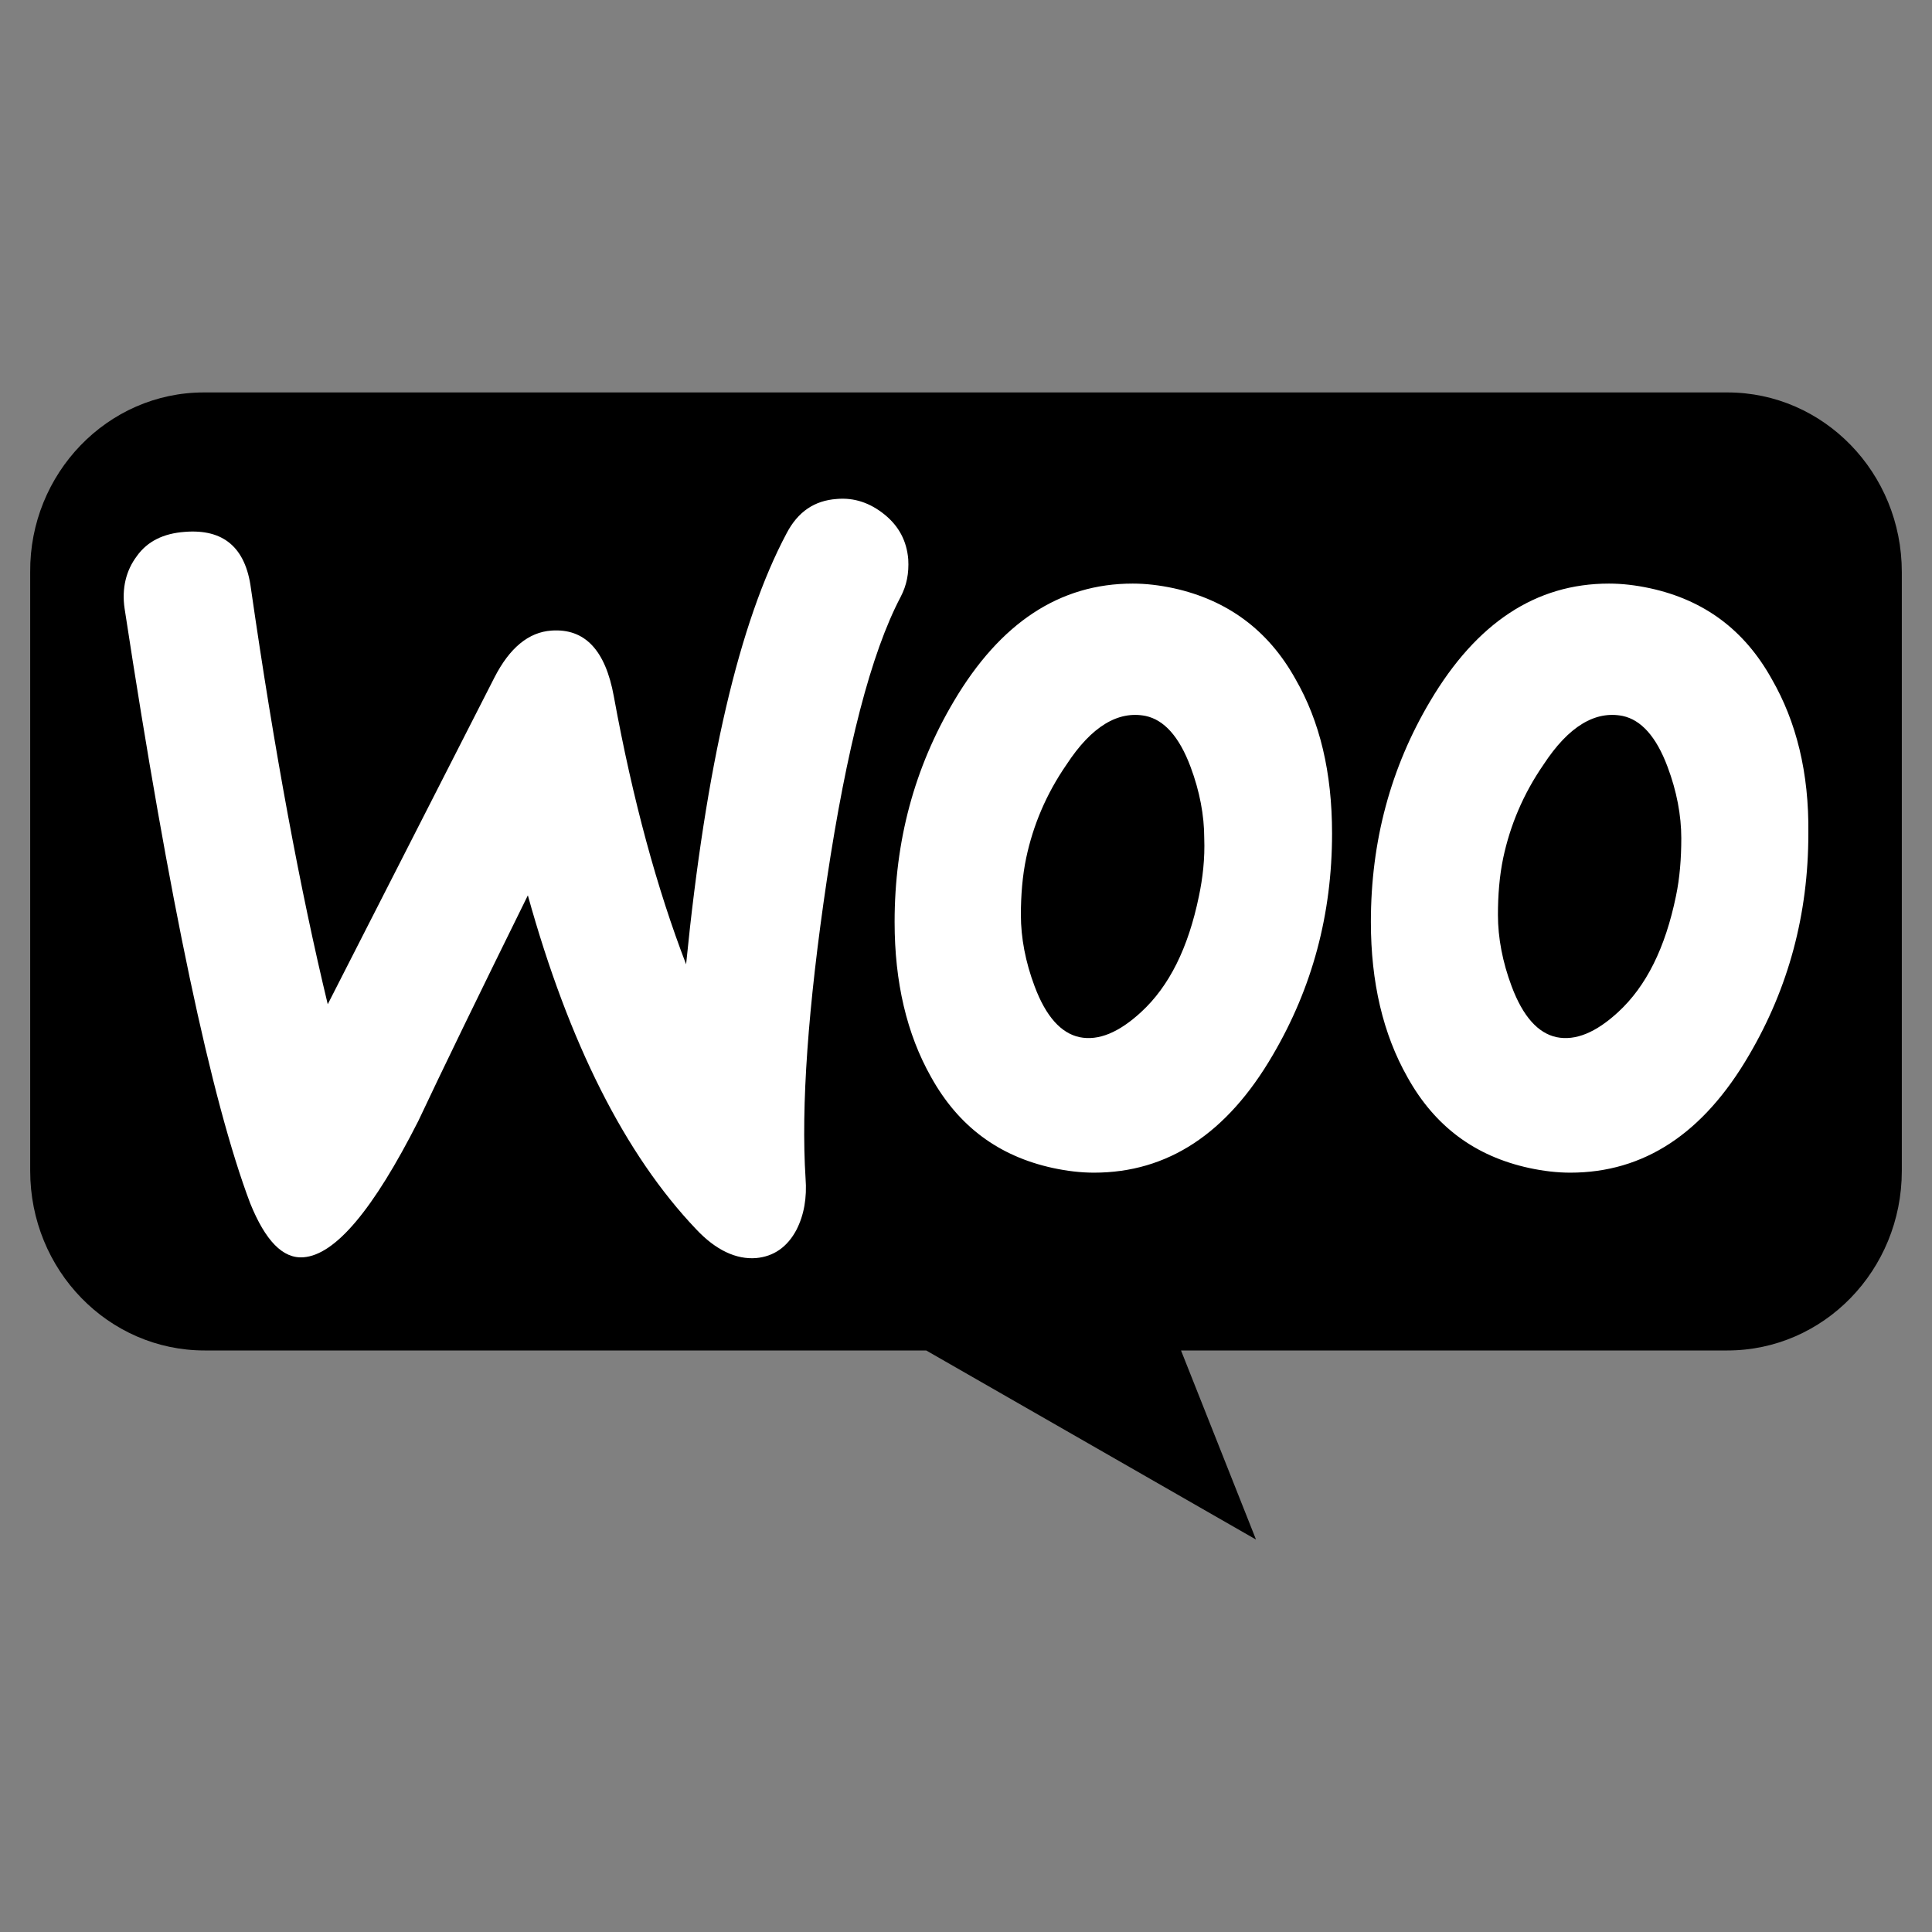
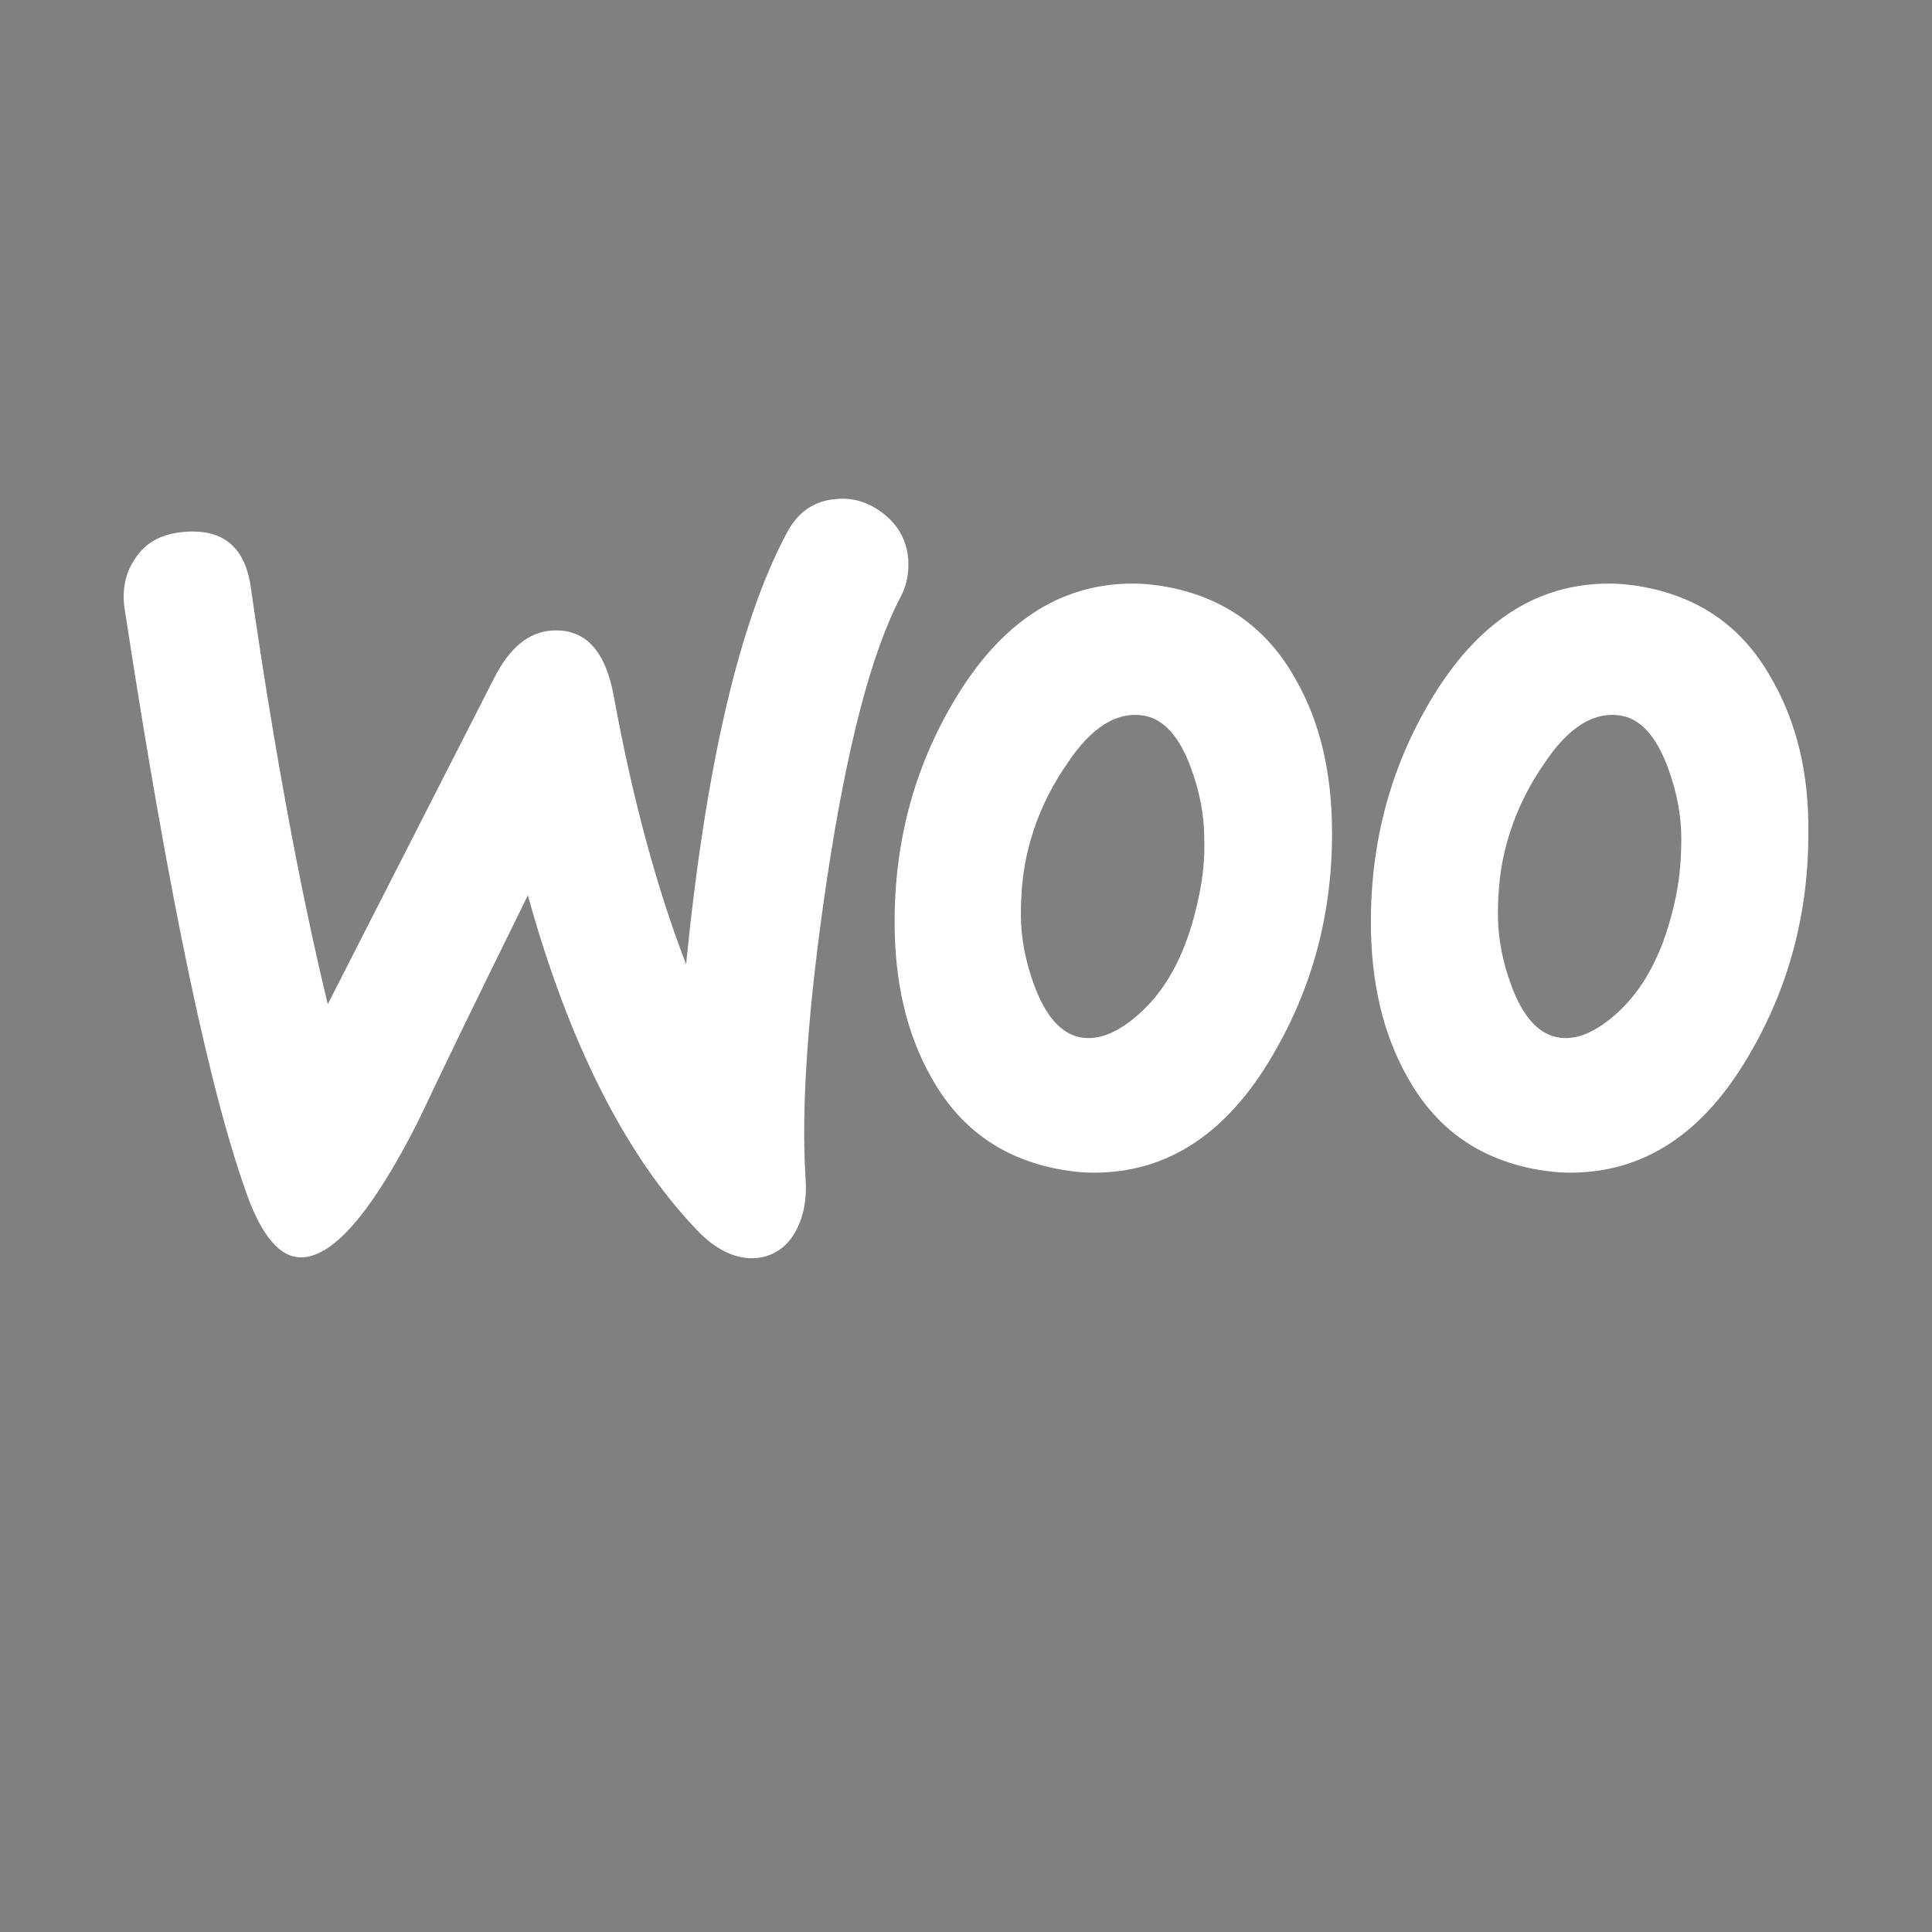
<svg xmlns="http://www.w3.org/2000/svg" width="64" height="64" viewBox="0 0 64 64" fill="none">
  <rect x="0" y="0" width="64" height="64" fill="#808080" stroke="none" />
-   <path d="M6.754 13H57.221C60.414 13 63 15.662 63 18.951V38.786C63 42.074 60.414 44.736 57.221 44.736H39.123L41.607 51L30.682 44.736H6.779C3.586 44.736 1 42.074 1 38.786V18.951C0.975 15.688 3.56 13 6.754 13Z" fill="#7F54B3" style="fill:#7F54B3;fill:color(display-p3 0.498 0.329 0.702);fill-opacity:1;" />
  <path d="M4.531 18.424C4.884 17.93 5.413 17.671 6.119 17.619C7.404 17.515 8.135 18.138 8.312 19.488C9.093 24.911 9.95 29.504 10.857 33.267L16.377 22.446C16.881 21.46 17.511 20.941 18.267 20.889C19.376 20.811 20.056 21.538 20.334 23.069C20.964 26.52 21.77 29.453 22.728 31.944C23.383 25.352 24.492 20.604 26.055 17.671C26.433 16.944 26.987 16.581 27.718 16.529C28.298 16.477 28.827 16.659 29.306 17.048C29.785 17.438 30.037 17.93 30.087 18.527C30.113 18.994 30.037 19.384 29.835 19.773C28.852 21.641 28.046 24.782 27.391 29.141C26.761 33.371 26.534 36.667 26.685 39.028C26.735 39.677 26.635 40.248 26.383 40.741C26.08 41.312 25.627 41.623 25.047 41.675C24.392 41.727 23.711 41.416 23.056 40.715C20.712 38.25 18.847 34.565 17.486 29.66C15.848 32.981 14.638 35.473 13.857 37.134C12.37 40.066 11.11 41.571 10.051 41.649C9.371 41.701 8.791 41.104 8.287 39.858C7.002 36.459 5.615 29.893 4.128 20.162C4.027 19.488 4.179 18.891 4.532 18.424L4.531 18.424ZM58.694 22.498C57.786 20.863 56.451 19.877 54.661 19.487C54.182 19.384 53.729 19.332 53.3 19.332C50.881 19.332 48.915 20.629 47.378 23.224C46.067 25.43 45.412 27.869 45.412 30.542C45.412 32.54 45.815 34.253 46.622 35.68C47.529 37.315 48.865 38.301 50.654 38.691C51.133 38.794 51.587 38.846 52.015 38.846C54.46 38.846 56.425 37.549 57.938 34.954C59.248 32.722 59.904 30.283 59.904 27.61C59.929 25.586 59.5 23.899 58.694 22.498ZM55.518 29.686C55.165 31.399 54.535 32.67 53.603 33.527C52.872 34.201 52.191 34.487 51.561 34.357C50.956 34.227 50.452 33.682 50.074 32.67C49.772 31.866 49.621 31.061 49.621 30.309C49.621 29.66 49.671 29.011 49.797 28.415C50.024 27.351 50.452 26.312 51.133 25.326C51.965 24.055 52.847 23.536 53.754 23.717C54.359 23.847 54.863 24.392 55.241 25.404C55.544 26.209 55.695 27.013 55.695 27.766C55.695 28.44 55.644 29.089 55.518 29.686ZM42.916 22.498C42.009 20.863 40.648 19.877 38.884 19.487C38.405 19.384 37.952 19.332 37.523 19.332C35.104 19.332 33.138 20.629 31.601 23.224C30.29 25.43 29.635 27.869 29.635 30.542C29.635 32.54 30.038 34.253 30.844 35.68C31.752 37.315 33.087 38.301 34.877 38.691C35.356 38.794 35.809 38.846 36.238 38.846C38.682 38.846 40.648 37.549 42.16 34.954C43.471 32.722 44.126 30.283 44.126 27.61C44.126 25.586 43.723 23.899 42.916 22.498ZM39.716 29.686C39.363 31.399 38.733 32.67 37.8 33.527C37.069 34.201 36.389 34.487 35.759 34.357C35.154 34.227 34.65 33.682 34.272 32.67C33.969 31.866 33.818 31.061 33.818 30.309C33.818 29.66 33.869 29.011 33.995 28.415C34.221 27.351 34.65 26.312 35.331 25.326C36.162 24.055 37.044 23.536 37.952 23.717C38.556 23.847 39.061 24.392 39.439 25.404C39.741 26.209 39.892 27.013 39.892 27.766C39.917 28.44 39.842 29.089 39.716 29.686Z" fill="white" style="fill:white;fill-opacity:1;" />
</svg>